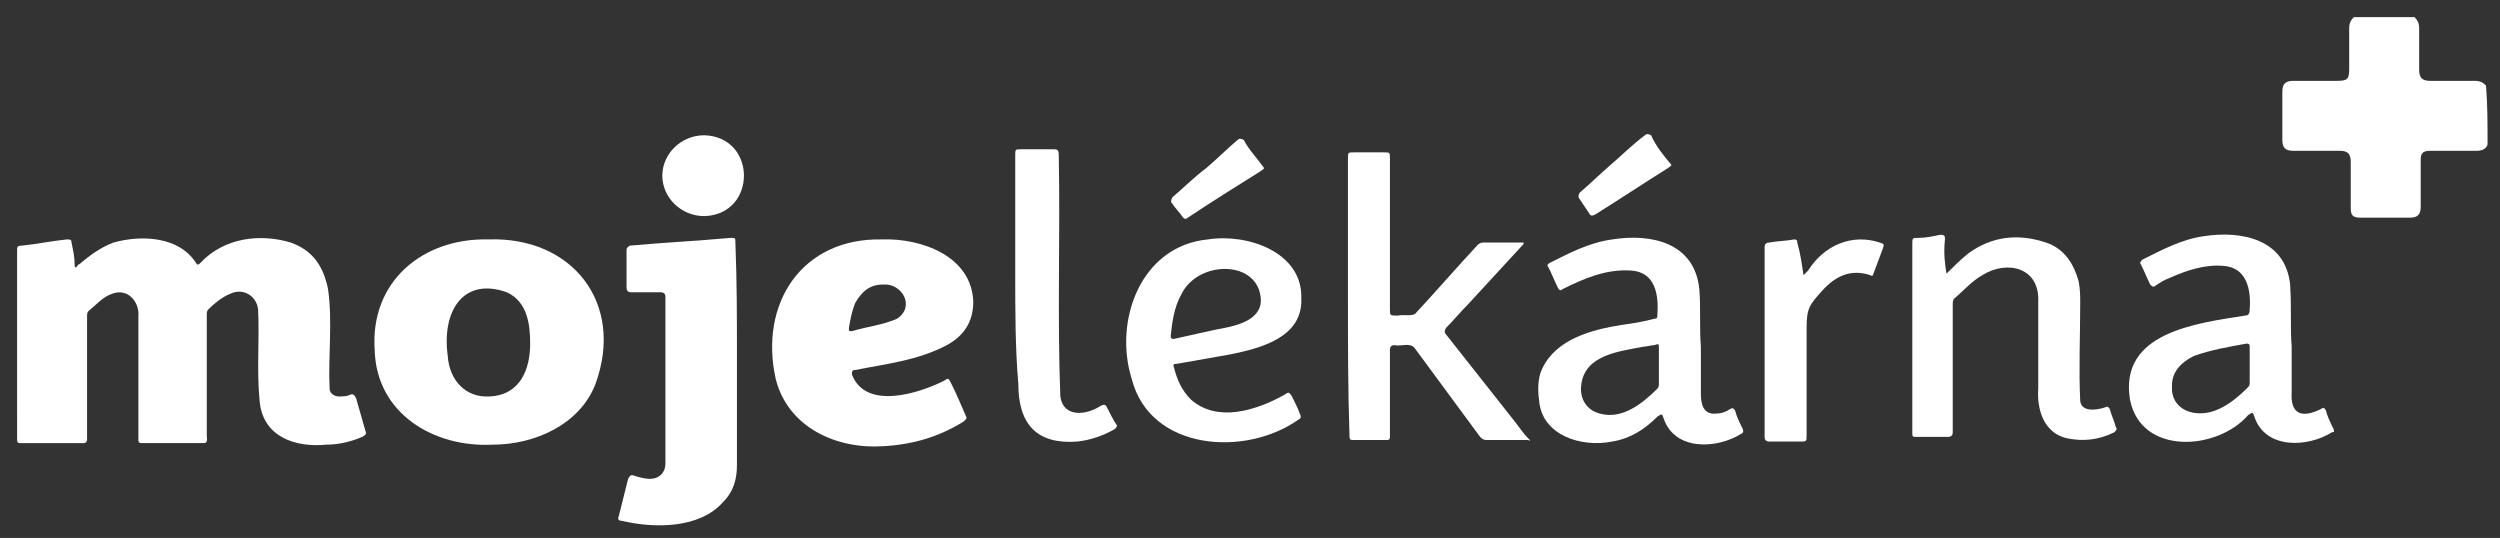
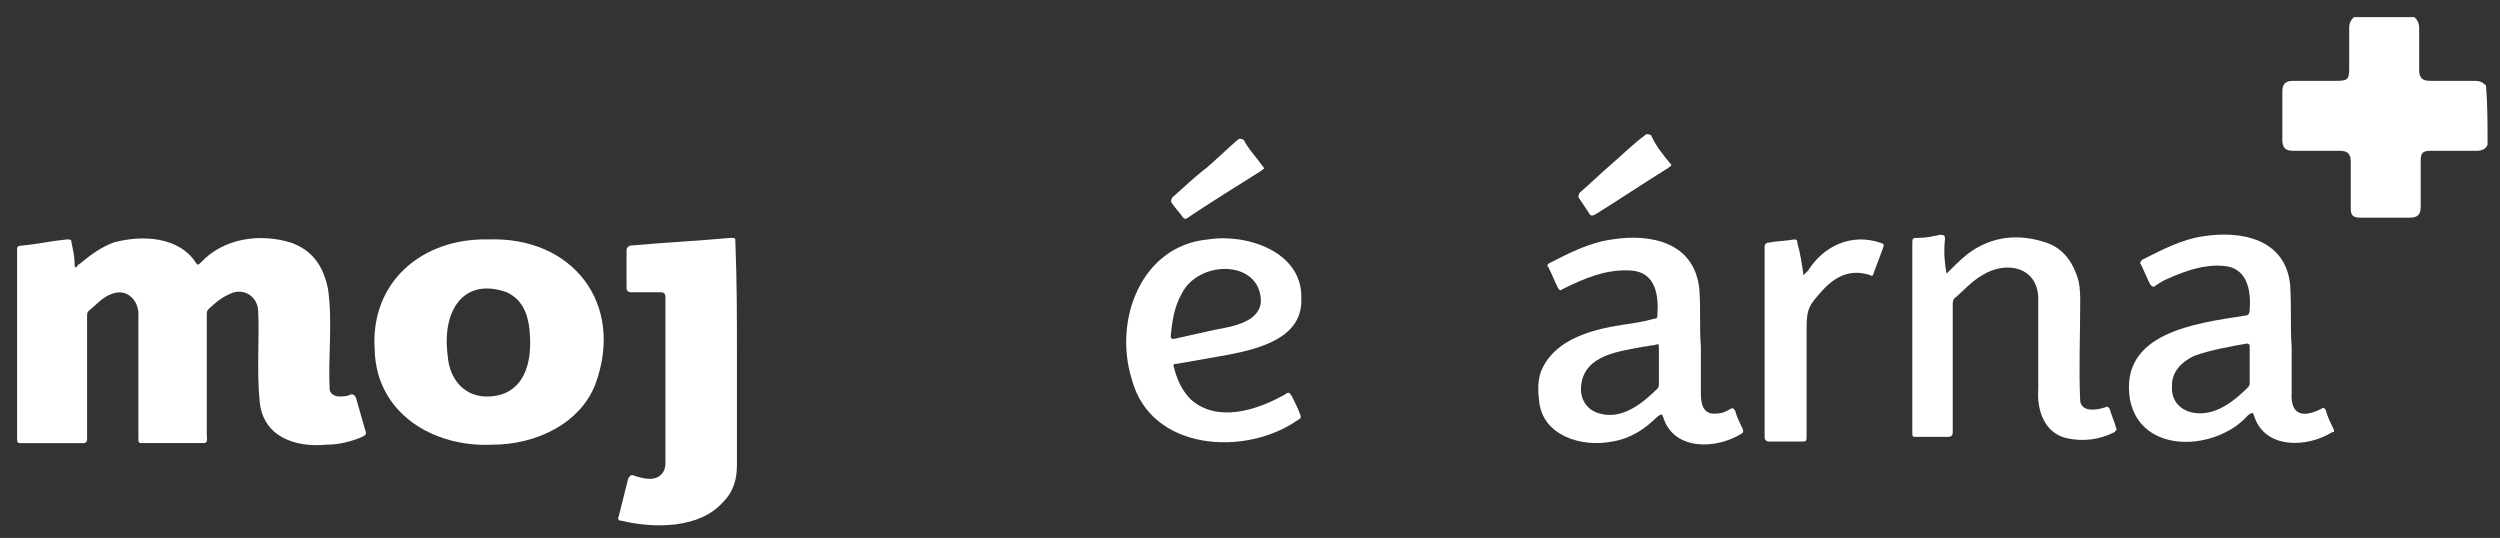
<svg xmlns="http://www.w3.org/2000/svg" version="1.1" id="Vrstva_1" x="0px" y="0px" viewBox="0 0 160.8 34.6" style="enable-background:new 0 0 160.8 34.6;" xml:space="preserve">
  <rect x="0" y="0" width="160.8" height="34.6" fill="#333333" stroke="none" />
  <style type="text/css">
	.st0{fill:#FFFFFF;}
</style>
  <g>
    <path class="st0" d="M160,9.3c-0.1,0.3-0.4,0.4-0.7,0.4c-1,0-2,0-3,0c-0.5,0-0.6,0.2-0.6,0.6c0,1,0,2,0,3c0,0.5-0.2,0.7-0.7,0.7   c-1.1,0-2.1,0-3.2,0c-0.5,0-0.6-0.2-0.6-0.6c0-1,0-2,0-3c0-0.5-0.2-0.7-0.7-0.7c-1,0-2,0-3,0c-0.5,0-0.7-0.2-0.7-0.7   c0-1,0-2.1,0-3.1c0-0.5,0.2-0.7,0.7-0.7c0.9,0,1.9,0,2.8,0c0.7,0,0.8-0.1,0.8-0.8c0-0.9,0-1.8,0-2.6c0-0.3,0.1-0.5,0.3-0.7   c1.3,0,2.6,0,3.9,0c0.2,0.2,0.3,0.4,0.3,0.7c0,0.9,0,1.8,0,2.7c0,0.5,0.2,0.7,0.7,0.7c1,0,1.9,0,2.9,0c0.3,0,0.5,0.1,0.7,0.3   C160,6.7,160,8,160,9.3z" />
    <path class="st0" d="M1.1,22.1c0-2,0-4,0-6c0-0.2,0-0.3,0.3-0.3c1-0.1,1.9-0.3,2.9-0.4c0.2,0,0.3,0,0.3,0.2   c0.1,0.5,0.2,0.9,0.2,1.4c0,0.1,0,0.2,0.1,0.2C5,17.1,5,17,5.1,17c0.7-0.6,1.4-1.1,2.2-1.4c1.8-0.5,4.2-0.4,5.3,1.3   c0.1,0.2,0.2,0.1,0.3,0c1.5-1.6,3.8-1.9,5.8-1.3c1.4,0.5,2.1,1.5,2.4,3c0.3,2.1,0,4.3,0.1,6.4c0,0.3,0.3,0.5,0.6,0.5   c0.2,0,0.5,0,0.7-0.1c0.2-0.1,0.3,0,0.4,0.2c0.2,0.7,0.4,1.4,0.6,2.1c0.1,0.2,0,0.3-0.2,0.4c-0.7,0.3-1.5,0.5-2.3,0.5   c-2,0.2-4.1-0.5-4.3-2.8c-0.2-2,0-4-0.1-5.9c-0.1-0.9-1-1.4-1.8-1c-0.5,0.2-1,0.6-1.4,1c-0.1,0.1-0.1,0.2-0.1,0.4   c0,2.6,0,5.2,0,7.7c0,0.2,0.1,0.5-0.2,0.5c-1.4,0-2.7,0-4,0c-0.2,0-0.2-0.1-0.2-0.3c0-1.2,0-2.4,0-3.6c0-1.4,0-2.8,0-4.2   c0.1-1-0.7-1.9-1.7-1.5c-0.6,0.2-1,0.7-1.5,1.1c-0.1,0.1-0.1,0.2-0.1,0.4c0,2.6,0,5.3,0,7.9c0,0.1-0.1,0.2-0.2,0.2   c-1.4,0-2.7,0-4.1,0c-0.2,0-0.2-0.1-0.2-0.3C1.1,26.1,1.1,24.1,1.1,22.1z" />
    <path class="st0" d="M31.4,15.4c5.4-0.2,8.8,4.1,6.9,9.3c-1,2.6-3.9,3.9-6.6,3.9c-3.8,0.2-7.5-2-7.6-6.1   C23.8,18.1,27.2,15.3,31.4,15.4z M34.1,22.1c0-1.3-0.2-2.7-1.5-3.3c-2.8-1-4.2,1.2-3.8,4.1c0.1,1.5,1.1,2.7,2.7,2.6   C33.5,25.4,34.1,23.7,34.1,22.1z" />
-     <path class="st0" d="M56.7,15.4c2.6-0.1,5.8,1.1,5.9,4c0,1.3-0.6,2.2-1.7,2.8C59,23.2,57,23.4,55,23.8c-0.2,0-0.2,0.1-0.2,0.3   c0.9,2.3,4.3,1.2,5.9,0.4c0.3-0.2,0.3-0.2,0.5,0.2c0.3,0.6,0.6,1.3,0.9,2c0.1,0.2,0.1,0.2-0.1,0.4c-1.6,1-3.3,1.5-5.2,1.6   c-3,0.2-6.1-1.2-6.9-4.3C48.8,19.5,51.6,15.3,56.7,15.4z M56.8,18.3c-0.9,0-1.4,0.5-1.8,1.2c-0.2,0.5-0.3,1-0.4,1.6   c0,0.2,0,0.2,0.2,0.2c1-0.3,2-0.4,2.9-0.8C58.9,19.7,58,18.2,56.8,18.3z" />
    <path class="st0" d="M47.4,22.9c0,2.3,0,4.7,0,7c0,0.9-0.2,1.7-0.9,2.4C45,34,42.1,34,40,33.5c-0.2,0-0.3-0.1-0.2-0.3   c0.2-0.8,0.4-1.6,0.6-2.4c0.1-0.2,0.2-0.3,0.4-0.2c0.3,0.1,0.7,0.2,1,0.2c0.6,0,1-0.4,1-1c0-3.6,0-7.1,0-10.7   c0-0.2-0.1-0.3-0.3-0.3c-0.6,0-1.3,0-1.9,0c-0.2,0-0.3-0.1-0.3-0.3c0-0.8,0-1.6,0-2.4c0-0.2,0.1-0.2,0.2-0.3   c2.2-0.2,4.3-0.3,6.5-0.5c0.3,0,0.3,0,0.3,0.3C47.4,18.1,47.4,20.5,47.4,22.9L47.4,22.9z" />
-     <path class="st0" d="M86.7,19.1c0-3,0-6,0-8.9c0-0.4,0-0.4,0.4-0.4c0.6,0,1.3,0,1.9,0c0.4,0,0.4,0,0.4,0.4c0,3.2,0,6.5,0,9.7   c0,0.4,0,0.4,0.5,0.4c0.4-0.1,1,0.1,1.2-0.2c1.3-1.4,2.6-2.9,3.9-4.3c0.1-0.1,0.2-0.2,0.4-0.2c0.8,0,1.6,0,2.4,0c0.1,0,0.2,0,0.2,0   c0,0.1,0,0.1-0.1,0.2c-1.2,1.3-2.3,2.5-3.5,3.8c-0.5,0.5-0.9,1-1.4,1.5c-0.1,0.2-0.1,0.3,0,0.4c1.5,1.9,3,3.8,4.5,5.7   c0.3,0.4,0.5,0.7,0.8,1c0,0,0.1,0.1,0.1,0.1c0,0.1-0.1,0-0.1,0c-0.9,0-1.8,0-2.7,0c-0.2,0-0.3-0.1-0.4-0.2   c-1.4-1.9-2.8-3.8-4.2-5.7c-0.3-0.4-0.9-0.1-1.3-0.2c-0.2,0-0.3,0.1-0.3,0.3c0,1.9,0,3.7,0,5.6c0,0.2-0.1,0.2-0.2,0.2   c-0.7,0-1.5,0-2.2,0c-0.2,0-0.2-0.1-0.2-0.3C86.7,25.1,86.7,22.1,86.7,19.1z" />
    <path class="st0" d="M109.4,22.3c0,1,0,2,0,3c0,0.6,0.1,1.4,1,1.3c0.3,0,0.6-0.1,0.9-0.3c0.2-0.1,0.2,0,0.3,0.1   c0.1,0.4,0.3,0.8,0.5,1.2c0,0.1,0.1,0.2-0.1,0.3c-1.6,1-4.3,1.1-5-1c-0.1-0.3-0.1-0.3-0.4-0.1c-0.8,0.8-1.7,1.4-2.9,1.6   c-2,0.4-4.5-0.4-4.7-2.6c-0.1-0.7-0.1-1.5,0.2-2.1c0.9-1.9,3.2-2.5,5.1-2.8c0.7-0.1,1.4-0.2,2.1-0.4c0.1,0,0.2,0,0.2-0.2   c0.1-1.3-0.1-2.8-1.7-2.9c-1.6-0.1-3,0.5-4.4,1.2c-0.1,0.1-0.2,0.1-0.3-0.1c-0.2-0.4-0.4-0.9-0.6-1.3c-0.1-0.1-0.1-0.2,0.1-0.3   c1.2-0.6,2.5-1.3,4-1.5c2.5-0.4,5.3,0.2,5.6,3.2C109.4,19.8,109.3,21.1,109.4,22.3z M106.7,23.5c0-0.4,0-0.8,0-1.1   c0-0.3,0-0.3-0.3-0.2c-0.2,0-0.5,0.1-0.7,0.1c-1.5,0.3-3.8,0.5-4,2.5c-0.1,0.9,0.4,1.6,1.2,1.8c1.4,0.4,2.7-0.6,3.7-1.6   c0.1-0.1,0.1-0.2,0.1-0.3C106.7,24.3,106.7,23.9,106.7,23.5z" />
    <path class="st0" d="M147.4,22.3c0,1,0,2,0,2.9c-0.1,1.5,0.7,1.7,1.9,1.1c0.1-0.1,0.2-0.1,0.3,0.1c0.1,0.4,0.3,0.8,0.5,1.2   c0,0.1,0.1,0.2-0.1,0.2c-1.6,1-4.3,1.1-5-1c-0.1-0.3-0.1-0.3-0.4-0.1c-2,2.3-6.9,2.6-7.6-1c-0.7-4.3,4.2-4.9,7.4-5.4   c0.2,0,0.3-0.1,0.3-0.4c0.1-1.3-0.2-2.7-1.7-2.8c-1.2-0.1-2.4,0.3-3.5,0.8c-0.3,0.1-0.6,0.3-0.9,0.5c-0.1,0.1-0.2,0-0.3-0.1   c-0.2-0.4-0.4-0.9-0.6-1.3c-0.1-0.1,0-0.2,0.1-0.3c1.2-0.6,2.5-1.3,3.9-1.5c2.5-0.4,5.3,0.2,5.6,3.1   C147.4,19.8,147.3,21.1,147.4,22.3z M144.7,23.5c0-0.4,0-0.8,0-1.2c0-0.1,0-0.2-0.2-0.2c-1.1,0.2-2.3,0.4-3.4,0.8   c-0.8,0.4-1.4,1-1.4,1.9c-0.1,1.6,1.5,2.1,2.8,1.6c0.8-0.3,1.5-0.9,2.1-1.5c0.1-0.1,0.1-0.2,0.1-0.3   C144.7,24.3,144.7,23.9,144.7,23.5z" />
    <path class="st0" d="M125.2,17.6c0.5-0.5,0.9-0.9,1.4-1.3c1.5-1.1,3.2-1.3,5-0.7c1.2,0.4,1.8,1.4,2.1,2.5c0.1,0.5,0.1,1,0.1,1.4   c0,2.1-0.1,4.2,0,6.3c0.1,0.7,1,0.6,1.6,0.4c0.2-0.1,0.2,0,0.3,0.1c0.1,0.4,0.3,0.8,0.4,1.2c0.1,0.1,0,0.2-0.1,0.3   c-1,0.5-2,0.6-3,0.4c-1.5-0.3-2-1.8-1.9-3.2c0-1.9,0-3.8,0-5.6c0.1-2.2-2-2.7-3.6-1.7c-0.7,0.4-1.2,1-1.8,1.5   c-0.1,0.1-0.1,0.3-0.1,0.4c0,2.7,0,5.5,0,8.2c0,0.2-0.1,0.3-0.3,0.3c-0.7,0-1.4,0-2,0c-0.3,0-0.3,0-0.3-0.3c0-4,0-8.1,0-12.1   c0-0.4,0-0.4,0.4-0.4c0.5,0,0.9-0.1,1.4-0.2c0.3,0,0.3,0.1,0.3,0.3C125,16.3,125.1,17,125.2,17.6z" />
    <path class="st0" d="M83.7,19.2c0.1,2.5-2.6,3.2-4.6,3.6c-1.1,0.2-2.3,0.4-3.4,0.6c-0.1,0-0.3,0-0.2,0.2c0.2,0.8,0.5,1.5,1.1,2.1   c1.7,1.5,4.2,0.7,6-0.3c0.3-0.2,0.3-0.2,0.5,0.1c0.2,0.4,0.4,0.8,0.5,1.1c0.1,0.2,0.1,0.3-0.1,0.4c-3.4,2.4-9.5,2-10.7-2.6   c-1.2-3.8,0.6-8.6,4.9-9C80.2,15,83.8,16.2,83.7,19.2z M81.1,19.3c-0.1-2.6-4-2.6-5.1-0.4c-0.5,0.9-0.6,1.8-0.7,2.7   c0,0.2,0.1,0.2,0.2,0.2c0.9-0.2,1.8-0.4,2.7-0.6C79.3,21,81.1,20.7,81.1,19.3z" />
-     <path class="st0" d="M65.3,17.6c0-2.5,0-5,0-7.6c0-0.4,0-0.4,0.4-0.4c0.6,0,1.3,0,2,0c0.3,0,0.4,0,0.4,0.4   c0.1,5.2-0.1,10.3,0.1,15.5c0.2,1.4,1.7,1.2,2.6,0.6c0.2-0.1,0.3-0.1,0.4,0.1c0.2,0.4,0.4,0.8,0.6,1.1c0.1,0.1,0,0.2-0.1,0.3   c-0.7,0.4-1.5,0.7-2.4,0.8c-2.6,0.2-3.8-1.1-3.8-3.7C65.3,22.4,65.3,20,65.3,17.6z" />
    <path class="st0" d="M116,17.7c0.1-0.1,0.2-0.2,0.3-0.3c1-1.6,2.8-2.4,4.6-1.8c0.3,0.1,0.3,0.1,0.2,0.4c-0.2,0.5-0.4,1.1-0.6,1.6   c0,0.1-0.1,0.2-0.2,0.1c-1.2-0.4-2.2,0-3.1,1c-0.8,0.9-1,1.1-1,2.4c0,2.3,0,4.6,0,6.9c0,0.4,0,0.4-0.4,0.4c-0.7,0-1.4,0-2,0   c-0.2,0-0.3-0.1-0.3-0.3c0-4.1,0-8.1,0-12.2c0-0.2,0.1-0.3,0.3-0.3c0.5-0.1,1.1-0.1,1.6-0.2c0.2,0,0.2,0.1,0.2,0.2   C115.8,16.3,115.9,17,116,17.7z" />
-     <path class="st0" d="M42.6,11.3c0-1.4,1.2-2.6,2.7-2.6c3.4,0.1,3.4,5.1,0,5.2C43.8,13.9,42.6,12.7,42.6,11.3z" />
    <path class="st0" d="M107.5,10.6c0,0.1-0.1,0.1-0.2,0.2c-1.6,1-3.1,2-4.7,3c-0.2,0.1-0.3,0.1-0.4-0.1c-0.2-0.3-0.4-0.6-0.6-0.9   c-0.1-0.1-0.1-0.2,0-0.4c0.7-0.6,1.3-1.2,2-1.8c0.7-0.6,1.4-1.3,2.2-1.9c0.1-0.1,0.2-0.1,0.4,0C106.5,9.4,107,10,107.5,10.6z" />
    <path class="st0" d="M81.3,10.8c0,0.1-0.1,0.1-0.2,0.2c-1.6,1-3.2,2-4.7,3c-0.1,0.1-0.2,0.1-0.3,0c-0.2-0.3-0.5-0.6-0.7-0.9   c-0.1-0.1-0.1-0.2,0-0.4c0.7-0.6,1.4-1.3,2.2-1.9c0.7-0.6,1.3-1.2,2-1.8c0.1-0.1,0.2-0.1,0.4,0C80.3,9.6,80.8,10.1,81.3,10.8z" />
  </g>
</svg>